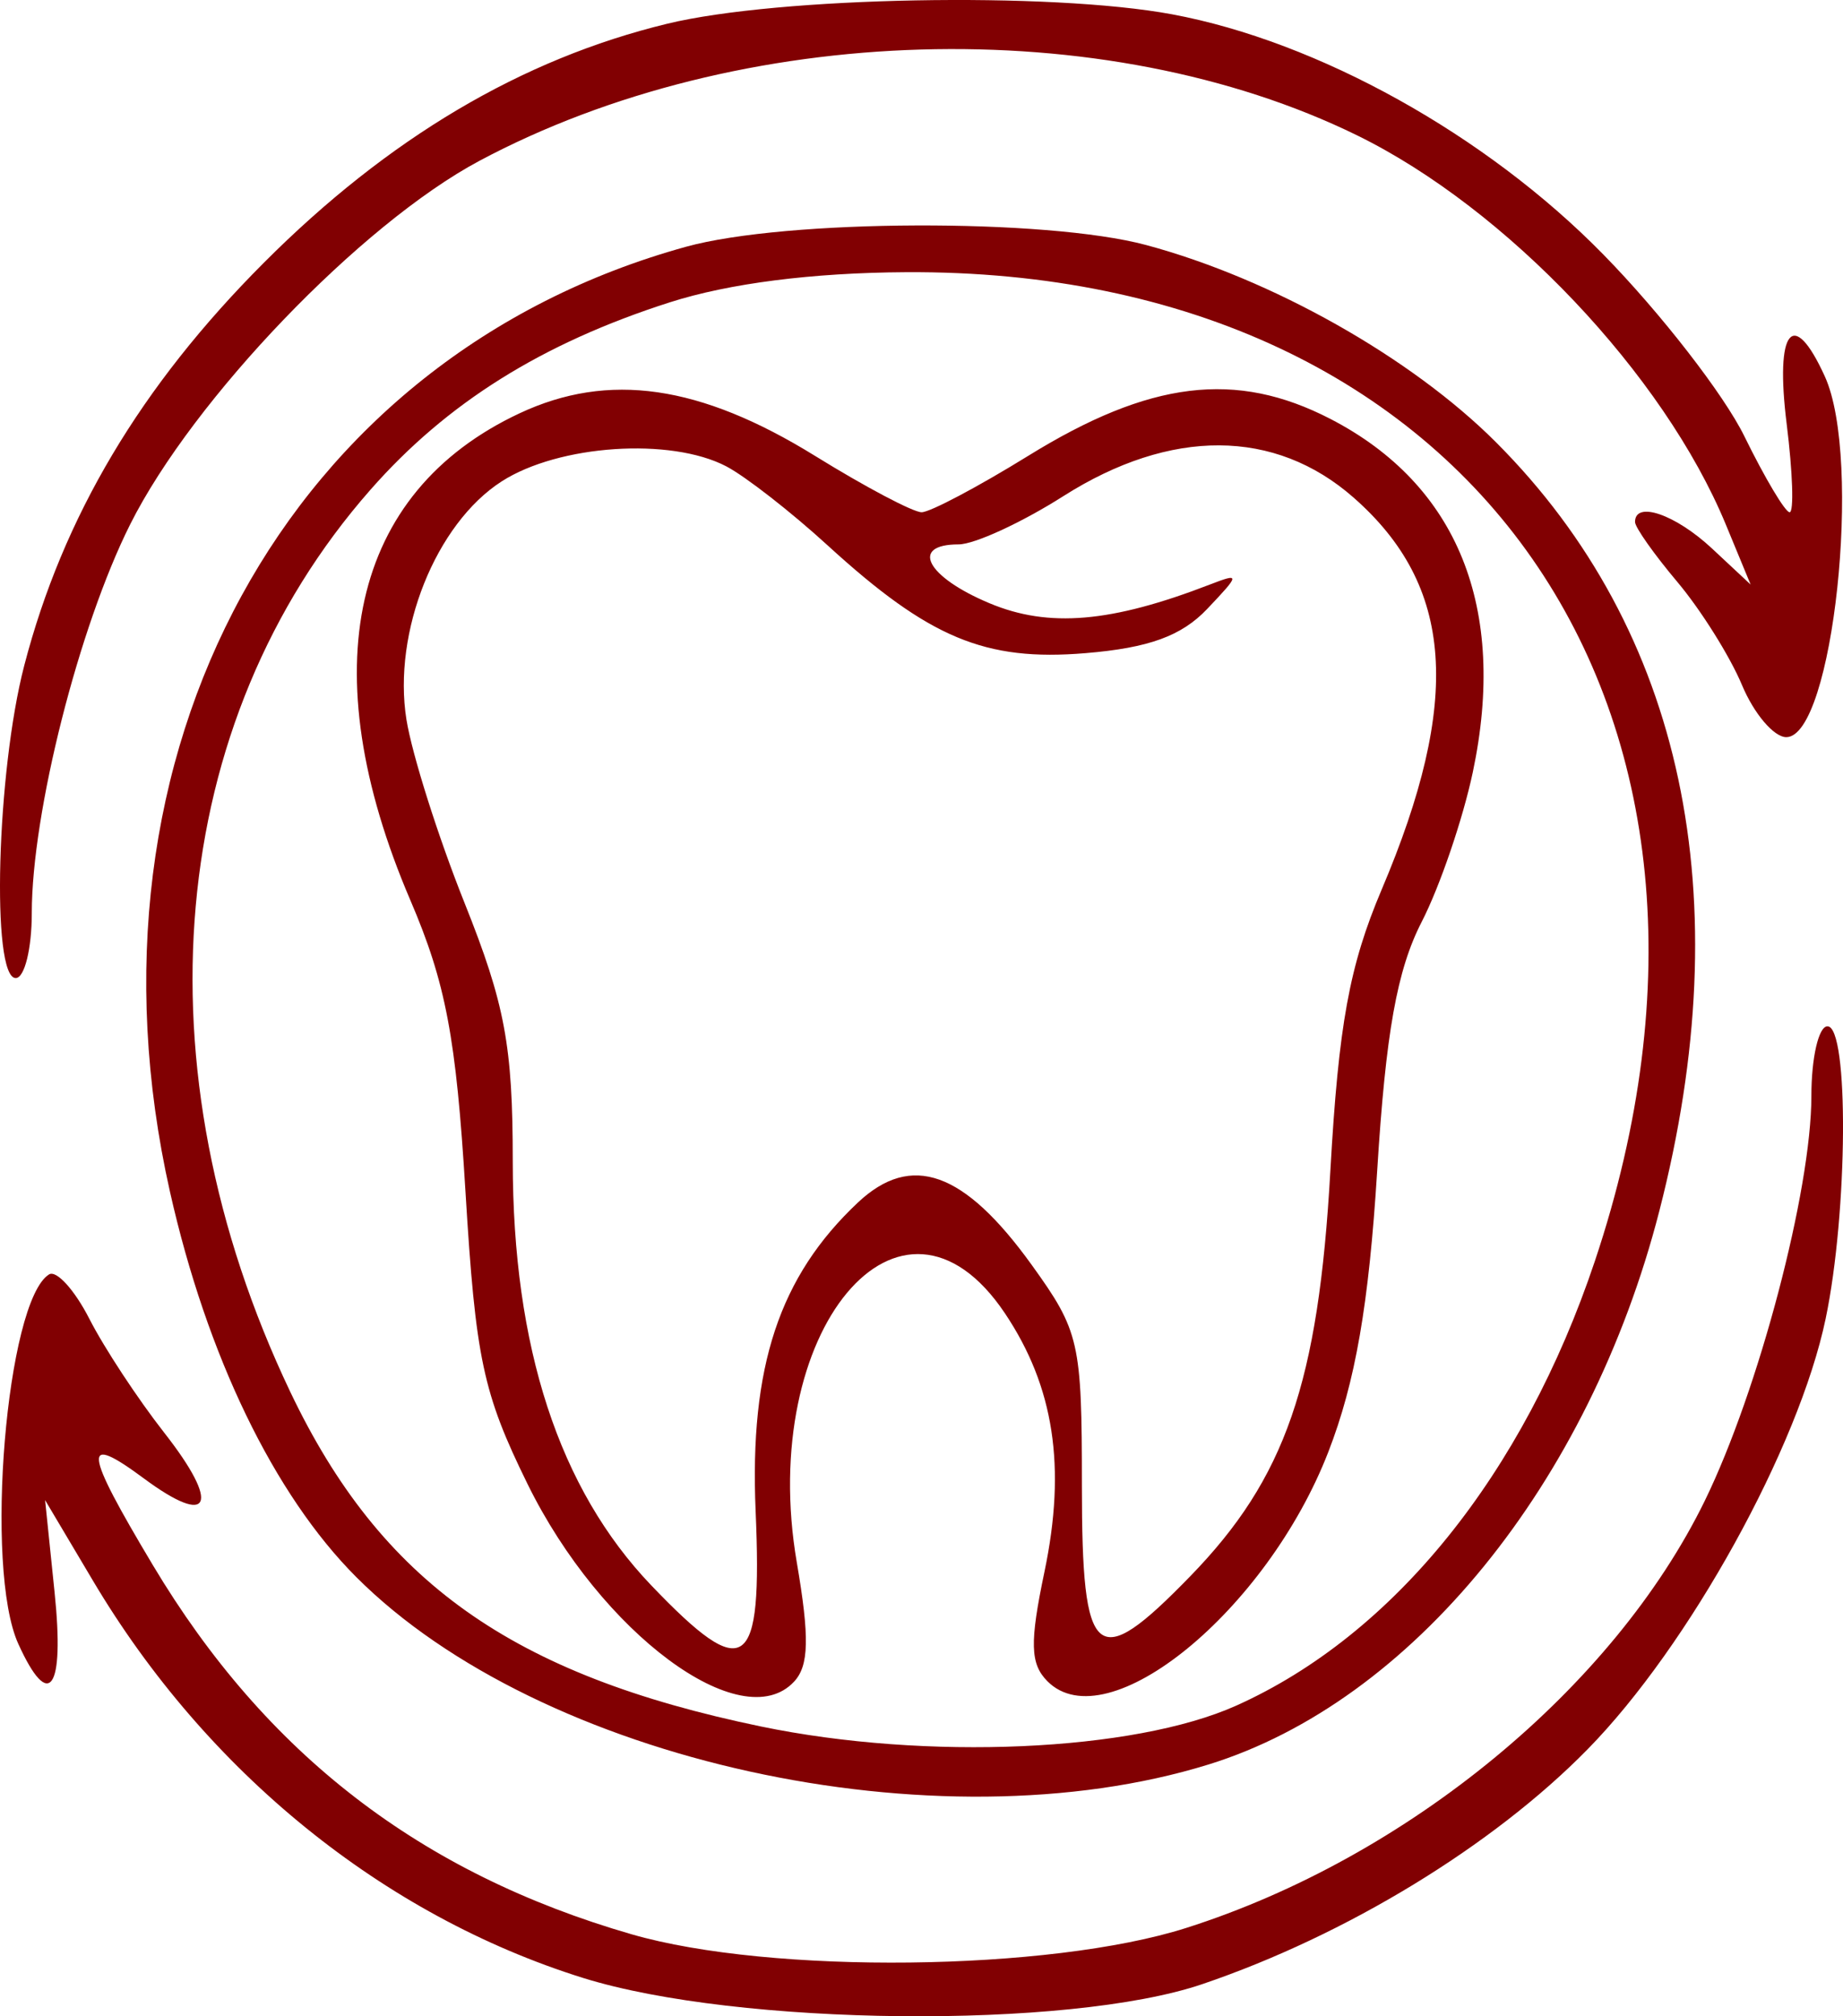
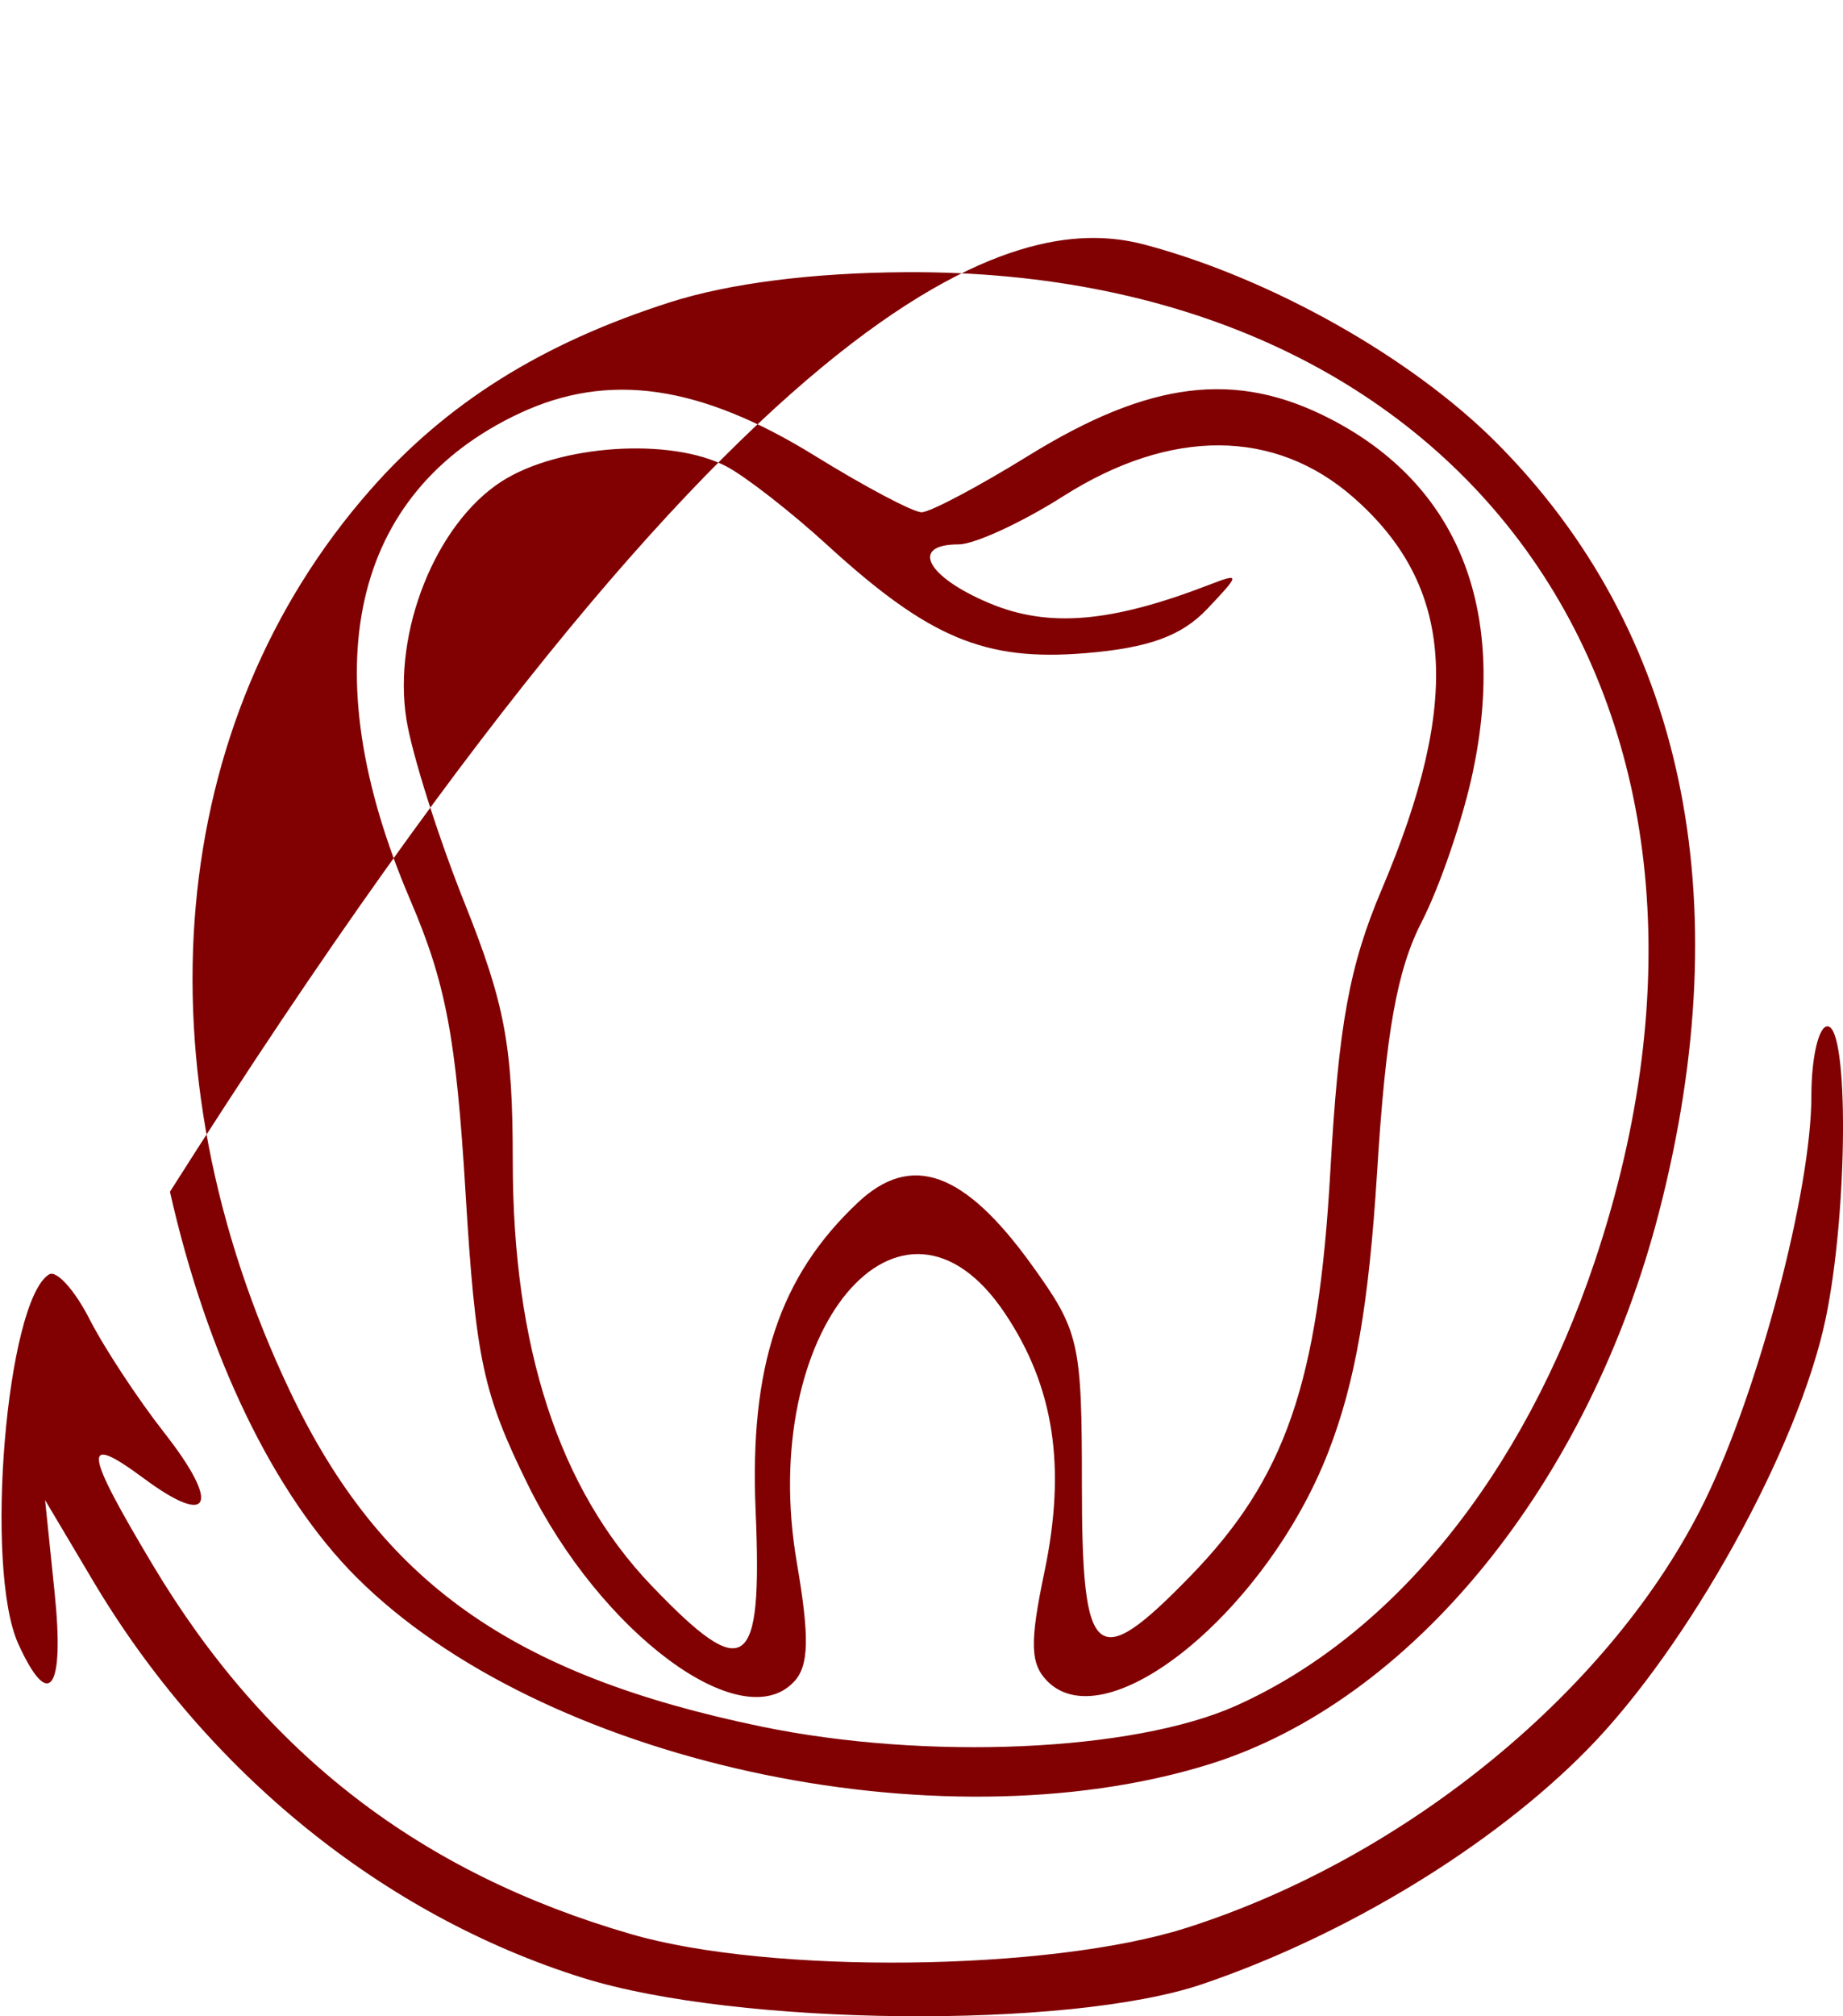
<svg xmlns="http://www.w3.org/2000/svg" width="32" height="35" viewBox="0 0 32 35" fill="none">
-   <path d="M4.58 4.562C6.742 2.396 9.057 1.025 11.585 0.412C13.518 -0.057 18.232 -0.145 20.348 0.248C22.886 0.719 25.803 2.342 27.832 4.411C28.828 5.426 29.933 6.849 30.288 7.574C30.643 8.299 30.997 8.892 31.073 8.892C31.15 8.892 31.127 8.202 31.022 7.359C30.817 5.715 31.133 5.322 31.685 6.535C32.342 7.979 31.826 12.796 31.015 12.796C30.8 12.796 30.453 12.388 30.245 11.889C30.036 11.391 29.533 10.589 29.128 10.107C28.721 9.624 28.389 9.154 28.389 9.061C28.389 8.688 29.088 8.928 29.723 9.519L30.396 10.147L29.965 9.104C28.888 6.501 26.16 3.623 23.566 2.351C19.171 0.197 12.841 0.381 8.322 2.793C6.268 3.89 3.353 6.924 2.26 9.103C1.37 10.878 0.552 14.108 0.552 15.848C0.552 16.47 0.426 16.978 0.273 16.978C-0.156 16.978 -0.059 13.397 0.421 11.553C1.092 8.972 2.442 6.703 4.58 4.562Z" fill="#810002" />
  <path d="M29.6 26.052C30.536 24.136 31.451 20.663 31.451 19.025C31.451 18.359 31.577 17.815 31.73 17.815C32.105 17.815 32.085 21.044 31.699 22.89C31.231 25.126 29.326 28.572 27.565 30.366C25.921 32.042 23.372 33.595 20.873 34.443C18.55 35.231 12.806 35.172 10.122 34.334C6.656 33.25 3.586 30.762 1.611 27.434L0.783 26.04L0.948 27.643C1.123 29.339 0.855 29.718 0.318 28.536C-0.278 27.227 0.11 22.582 0.852 22.122C0.98 22.044 1.295 22.391 1.552 22.894C1.809 23.398 2.394 24.286 2.85 24.868C3.837 26.126 3.66 26.525 2.497 25.663C1.418 24.864 1.448 25.152 2.656 27.172C4.615 30.447 7.301 32.517 10.967 33.577C13.385 34.276 18.224 34.221 20.595 33.467C24.435 32.246 28.011 29.301 29.6 26.052Z" fill="#810002" />
-   <path fill-rule="evenodd" clip-rule="evenodd" d="M2.951 20.687C1.237 13.065 4.992 6.192 11.913 4.283C13.649 3.804 18.162 3.787 19.899 4.253C22.08 4.838 24.508 6.207 25.979 7.681C29.231 10.939 30.214 15.568 28.811 21.021C27.594 25.753 24.511 29.538 20.985 30.629C16.263 32.09 9.381 30.576 6.184 27.374C4.757 25.945 3.592 23.535 2.951 20.687ZM8.711 8.356C7.566 9.091 6.814 10.97 7.057 12.491C7.154 13.095 7.608 14.53 8.068 15.679C8.768 17.431 8.903 18.153 8.903 20.156C8.903 23.386 9.706 25.845 11.307 27.519C12.947 29.233 13.24 29.024 13.12 26.232C13.012 23.725 13.531 22.159 14.894 20.876C15.823 20.002 16.741 20.33 17.912 21.955C18.743 23.109 18.785 23.294 18.785 25.788C18.785 28.849 19.024 29.05 20.664 27.364C22.319 25.663 22.892 24.007 23.099 20.324C23.242 17.789 23.428 16.767 23.989 15.444C25.386 12.153 25.245 10.169 23.504 8.639C22.138 7.437 20.328 7.428 18.462 8.613C17.738 9.073 16.919 9.45 16.643 9.45C15.79 9.45 16.087 10.014 17.182 10.472C18.209 10.902 19.295 10.809 21.012 10.145C21.535 9.943 21.532 9.969 20.959 10.572C20.513 11.041 19.945 11.247 18.847 11.338C17.103 11.483 16.132 11.077 14.369 9.466C13.736 8.887 12.944 8.27 12.61 8.095C11.643 7.589 9.703 7.719 8.711 8.356ZM6.429 8.505C7.756 6.994 9.409 5.959 11.63 5.248C12.658 4.919 14.102 4.734 15.729 4.725C25.568 4.666 30.899 12.318 27.691 21.893C26.451 25.592 24.2 28.381 21.464 29.608C19.684 30.406 16.085 30.564 13.215 29.97C8.885 29.073 6.61 27.456 5.04 24.161C2.354 18.523 2.885 12.537 6.429 8.505ZM9.02 7.175C6.094 8.546 5.406 11.61 7.123 15.622C7.741 17.063 7.92 18.013 8.082 20.684C8.258 23.587 8.384 24.182 9.161 25.763C10.433 28.35 12.877 30.163 13.786 29.193C14.047 28.915 14.058 28.425 13.835 27.123C13.144 23.103 15.643 20.108 17.447 22.795C18.302 24.07 18.516 25.463 18.135 27.284C17.876 28.517 17.887 28.884 18.187 29.185C19.224 30.224 21.993 27.964 23.064 25.203C23.534 23.991 23.767 22.648 23.912 20.324C24.061 17.925 24.256 16.837 24.685 16.002C25 15.389 25.399 14.221 25.572 13.406C26.175 10.554 25.312 8.414 23.098 7.271C21.459 6.425 19.963 6.608 17.851 7.914C16.98 8.452 16.148 8.892 16.002 8.892C15.854 8.892 15.022 8.452 14.152 7.914C12.154 6.679 10.567 6.45 9.02 7.175Z" fill="#810002" />
+   <path fill-rule="evenodd" clip-rule="evenodd" d="M2.951 20.687C13.649 3.804 18.162 3.787 19.899 4.253C22.08 4.838 24.508 6.207 25.979 7.681C29.231 10.939 30.214 15.568 28.811 21.021C27.594 25.753 24.511 29.538 20.985 30.629C16.263 32.09 9.381 30.576 6.184 27.374C4.757 25.945 3.592 23.535 2.951 20.687ZM8.711 8.356C7.566 9.091 6.814 10.97 7.057 12.491C7.154 13.095 7.608 14.53 8.068 15.679C8.768 17.431 8.903 18.153 8.903 20.156C8.903 23.386 9.706 25.845 11.307 27.519C12.947 29.233 13.24 29.024 13.12 26.232C13.012 23.725 13.531 22.159 14.894 20.876C15.823 20.002 16.741 20.33 17.912 21.955C18.743 23.109 18.785 23.294 18.785 25.788C18.785 28.849 19.024 29.05 20.664 27.364C22.319 25.663 22.892 24.007 23.099 20.324C23.242 17.789 23.428 16.767 23.989 15.444C25.386 12.153 25.245 10.169 23.504 8.639C22.138 7.437 20.328 7.428 18.462 8.613C17.738 9.073 16.919 9.45 16.643 9.45C15.79 9.45 16.087 10.014 17.182 10.472C18.209 10.902 19.295 10.809 21.012 10.145C21.535 9.943 21.532 9.969 20.959 10.572C20.513 11.041 19.945 11.247 18.847 11.338C17.103 11.483 16.132 11.077 14.369 9.466C13.736 8.887 12.944 8.27 12.61 8.095C11.643 7.589 9.703 7.719 8.711 8.356ZM6.429 8.505C7.756 6.994 9.409 5.959 11.63 5.248C12.658 4.919 14.102 4.734 15.729 4.725C25.568 4.666 30.899 12.318 27.691 21.893C26.451 25.592 24.2 28.381 21.464 29.608C19.684 30.406 16.085 30.564 13.215 29.97C8.885 29.073 6.61 27.456 5.04 24.161C2.354 18.523 2.885 12.537 6.429 8.505ZM9.02 7.175C6.094 8.546 5.406 11.61 7.123 15.622C7.741 17.063 7.92 18.013 8.082 20.684C8.258 23.587 8.384 24.182 9.161 25.763C10.433 28.35 12.877 30.163 13.786 29.193C14.047 28.915 14.058 28.425 13.835 27.123C13.144 23.103 15.643 20.108 17.447 22.795C18.302 24.07 18.516 25.463 18.135 27.284C17.876 28.517 17.887 28.884 18.187 29.185C19.224 30.224 21.993 27.964 23.064 25.203C23.534 23.991 23.767 22.648 23.912 20.324C24.061 17.925 24.256 16.837 24.685 16.002C25 15.389 25.399 14.221 25.572 13.406C26.175 10.554 25.312 8.414 23.098 7.271C21.459 6.425 19.963 6.608 17.851 7.914C16.98 8.452 16.148 8.892 16.002 8.892C15.854 8.892 15.022 8.452 14.152 7.914C12.154 6.679 10.567 6.45 9.02 7.175Z" fill="#810002" />
</svg>